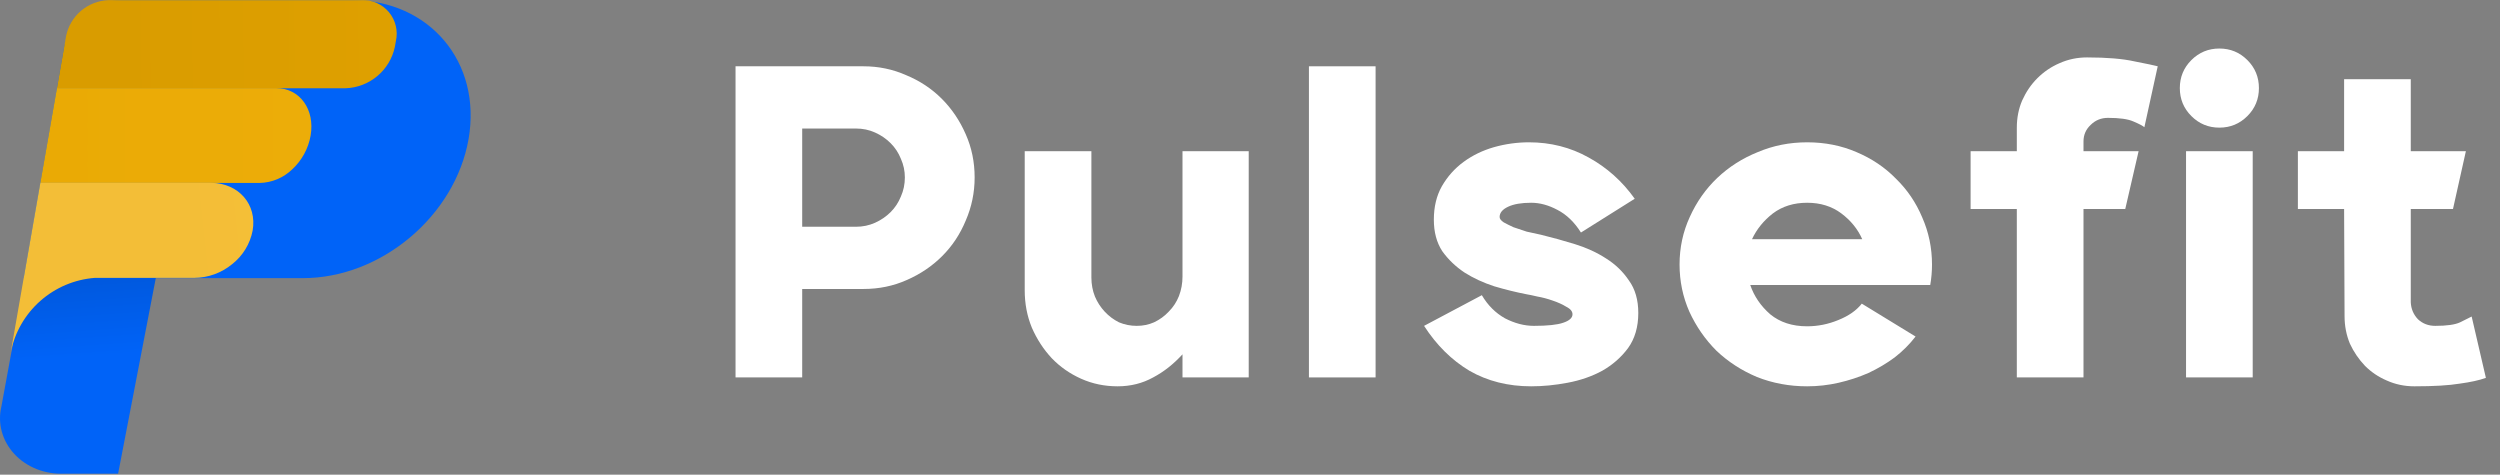
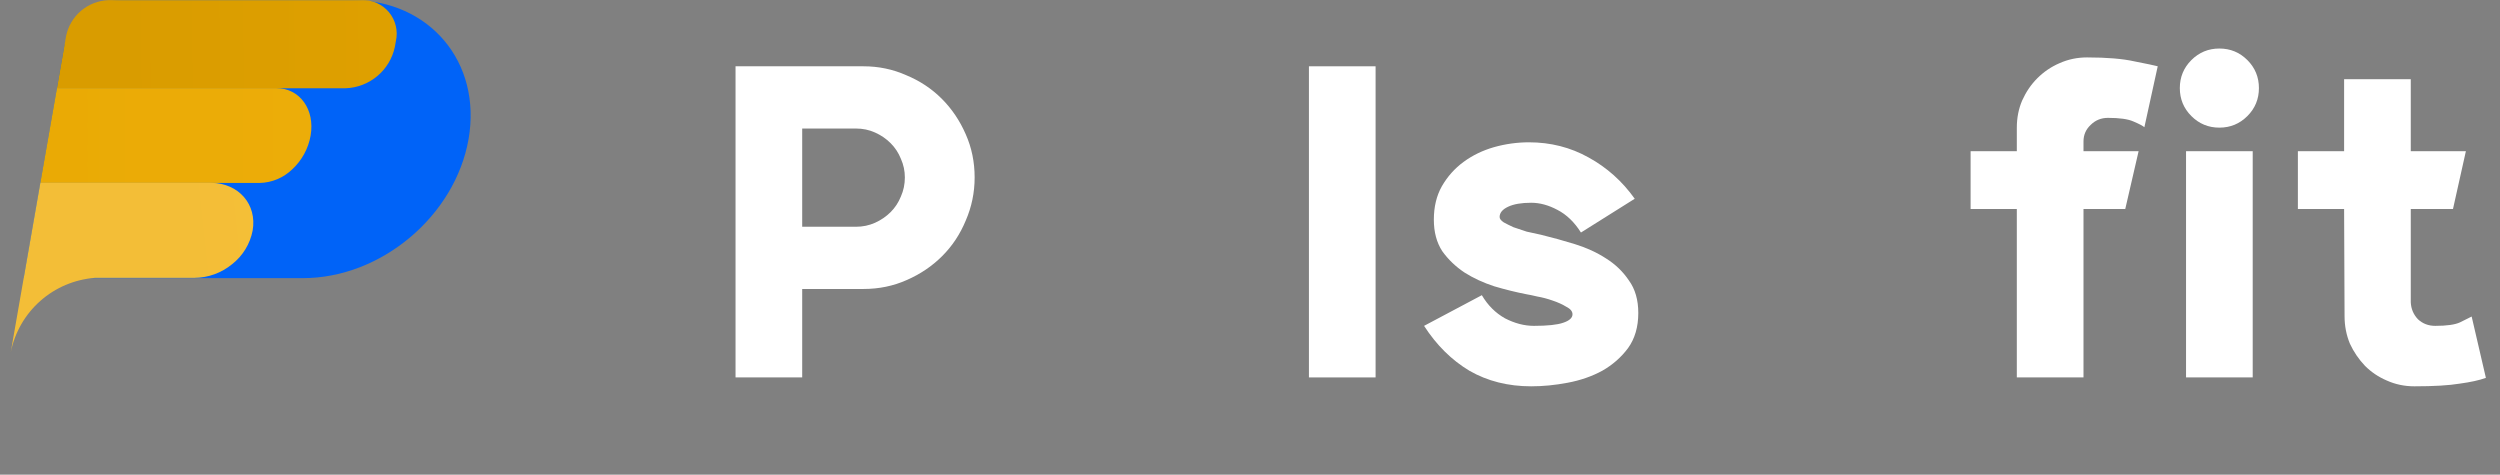
<svg xmlns="http://www.w3.org/2000/svg" width="158" height="30" viewBox="0 0 158 30" fill="none">
  <rect x="0" y="0" width="158" height="30" fill="#808080" stroke="none" />
-   <path d="M7.465 29.934H4.023C3.434 29.958 2.846 29.858 2.306 29.643C1.765 29.427 1.286 29.102 0.906 28.692C0.526 28.281 0.255 27.797 0.113 27.276C-0.029 26.755 -0.037 26.212 0.089 25.688L1.608 17.429H9.875L7.465 29.934Z" fill="url(#paint0_linear_3649_6697)" />
  <path d="M19.144 17.578H1.501L4.046 3.025C4.216 2.189 4.664 1.434 5.316 0.885C5.969 0.336 6.789 0.024 7.642 -0H22.217C27.151 -0 30.461 3.936 29.614 8.789C28.763 13.65 24.079 17.582 19.144 17.578Z" fill="#0063F8" />
  <path d="M19.63 8.577C19.485 9.392 19.078 10.136 18.472 10.699C17.918 11.236 17.182 11.545 16.411 11.563H2.549L3.599 5.566H17.461C18.952 5.578 19.919 6.922 19.63 8.577Z" fill="url(#paint1_linear_3649_6697)" />
  <path d="M15.966 14.579C15.803 15.418 15.342 16.17 14.669 16.697C13.998 17.249 13.158 17.554 12.288 17.561H5.997C4.718 17.658 3.505 18.171 2.545 19.021C1.584 19.872 0.929 21.013 0.678 22.271L2.549 11.555H13.351C15.084 11.576 16.259 12.92 15.966 14.579Z" fill="url(#paint2_linear_3649_6697)" />
  <path d="M21.839 5.578H3.599L4.179 2.268C4.309 1.645 4.645 1.083 5.133 0.673C5.622 0.263 6.233 0.029 6.871 0.009H22.859C23.185 -0.006 23.51 0.056 23.809 0.188C24.108 0.32 24.372 0.519 24.581 0.77C24.79 1.021 24.938 1.317 25.014 1.634C25.09 1.952 25.092 2.283 25.019 2.601L24.954 2.969C24.8 3.688 24.41 4.336 23.845 4.809C23.281 5.282 22.575 5.553 21.839 5.578Z" fill="url(#paint3_linear_3649_6697)" />
  <path d="M54.575 4.19C55.53 4.19 56.429 4.378 57.272 4.752C58.133 5.108 58.882 5.604 59.519 6.241C60.156 6.878 60.661 7.627 61.036 8.488C61.41 9.331 61.597 10.239 61.597 11.213C61.597 12.168 61.41 13.076 61.036 13.937C60.68 14.799 60.184 15.548 59.547 16.184C58.91 16.821 58.161 17.327 57.3 17.701C56.457 18.076 55.549 18.263 54.575 18.263H50.699V23.853H46.486V4.19H54.575ZM54.098 14.331C54.528 14.331 54.931 14.246 55.305 14.078C55.68 13.909 56.008 13.684 56.289 13.404C56.569 13.123 56.785 12.795 56.935 12.421C57.103 12.046 57.187 11.643 57.187 11.213C57.187 10.801 57.103 10.408 56.935 10.033C56.785 9.658 56.569 9.331 56.289 9.05C56.008 8.769 55.68 8.544 55.305 8.376C54.931 8.207 54.528 8.123 54.098 8.123H50.699V14.331H54.098Z" fill="white" />
-   <path d="M78.919 23.853H74.734V22.392C74.172 23.01 73.554 23.497 72.88 23.853C72.206 24.227 71.457 24.415 70.633 24.415C69.809 24.415 69.041 24.255 68.329 23.937C67.618 23.619 67 23.188 66.476 22.645C65.951 22.083 65.53 21.437 65.212 20.707C64.912 19.977 64.762 19.19 64.762 18.347V9.555H68.976V17.533C68.976 17.963 69.05 18.366 69.2 18.741C69.35 19.096 69.556 19.415 69.818 19.696C70.08 19.977 70.38 20.201 70.717 20.37C71.073 20.52 71.447 20.594 71.841 20.594C72.234 20.594 72.599 20.52 72.936 20.37C73.292 20.201 73.601 19.977 73.863 19.696C74.144 19.415 74.359 19.087 74.509 18.712C74.659 18.319 74.734 17.907 74.734 17.477V9.555H78.919V23.853Z" fill="white" />
  <path d="M86.937 4.19V23.853H82.724V4.19H86.937Z" fill="white" />
  <path d="M97.388 14.836C98.081 15.005 98.793 15.201 99.523 15.426C100.253 15.651 100.909 15.95 101.489 16.325C102.088 16.699 102.575 17.168 102.95 17.729C103.343 18.272 103.54 18.956 103.54 19.78C103.54 20.66 103.324 21.4 102.894 21.999C102.463 22.579 101.92 23.057 101.264 23.431C100.609 23.787 99.879 24.04 99.073 24.19C98.287 24.34 97.519 24.415 96.77 24.415C95.309 24.415 94.008 24.087 92.866 23.431C91.742 22.757 90.787 21.812 90.001 20.594L93.652 18.656C94.027 19.293 94.514 19.78 95.113 20.117C95.731 20.435 96.339 20.594 96.939 20.594C97.8 20.594 98.418 20.529 98.793 20.398C99.186 20.267 99.382 20.089 99.382 19.864C99.382 19.677 99.251 19.518 98.989 19.387C98.746 19.237 98.456 19.106 98.118 18.993C97.8 18.881 97.482 18.797 97.163 18.741C96.845 18.666 96.62 18.619 96.489 18.6C95.815 18.469 95.132 18.3 94.439 18.095C93.746 17.87 93.119 17.579 92.557 17.224C91.995 16.849 91.527 16.4 91.152 15.876C90.796 15.332 90.619 14.668 90.619 13.881C90.619 13.076 90.787 12.374 91.124 11.774C91.48 11.156 91.939 10.642 92.501 10.23C93.062 9.818 93.699 9.509 94.411 9.303C95.141 9.097 95.881 8.994 96.63 8.994C97.997 8.994 99.251 9.312 100.394 9.949C101.555 10.585 102.528 11.456 103.315 12.561L99.916 14.696C99.504 14.04 99.008 13.563 98.427 13.263C97.866 12.964 97.313 12.814 96.77 12.814C96.152 12.814 95.665 12.898 95.309 13.067C94.954 13.235 94.776 13.45 94.776 13.713C94.776 13.825 94.86 13.937 95.029 14.05C95.197 14.143 95.403 14.246 95.647 14.359C95.909 14.452 96.19 14.546 96.489 14.64C96.808 14.714 97.107 14.78 97.388 14.836Z" fill="white" />
-   <path d="M114.21 8.994C115.333 8.994 116.373 9.2 117.328 9.612C118.302 10.024 119.135 10.585 119.828 11.297C120.539 11.99 121.092 12.804 121.485 13.741C121.897 14.677 122.103 15.669 122.103 16.718C122.103 16.924 122.094 17.14 122.075 17.364C122.056 17.589 122.028 17.804 121.991 18.01H110.615C110.858 18.722 111.279 19.34 111.879 19.864C112.496 20.37 113.274 20.622 114.21 20.622C114.884 20.622 115.539 20.491 116.176 20.229C116.832 19.967 117.328 19.621 117.665 19.19L121.064 21.269C120.689 21.756 120.249 22.195 119.743 22.589C119.238 22.963 118.685 23.291 118.086 23.572C117.487 23.834 116.86 24.04 116.204 24.19C115.549 24.34 114.884 24.415 114.21 24.415C113.086 24.415 112.028 24.218 111.036 23.825C110.062 23.413 109.21 22.86 108.48 22.167C107.768 21.456 107.197 20.632 106.766 19.696C106.354 18.759 106.148 17.767 106.148 16.718C106.148 15.651 106.364 14.649 106.794 13.713C107.225 12.758 107.806 11.934 108.536 11.241C109.266 10.548 110.118 10.005 111.092 9.612C112.066 9.2 113.105 8.994 114.21 8.994ZM114.21 12.814C113.367 12.814 112.646 13.039 112.047 13.488C111.467 13.937 111.026 14.48 110.727 15.117H117.693C117.412 14.48 116.972 13.937 116.373 13.488C115.774 13.039 115.053 12.814 114.21 12.814Z" fill="white" />
  <path d="M131.677 9.555H135.16L134.317 13.207H131.677V23.853H127.463V13.207H124.542V9.555H127.463V8.067C127.463 7.449 127.576 6.878 127.8 6.353C128.044 5.81 128.362 5.342 128.755 4.949C129.167 4.537 129.636 4.219 130.16 3.994C130.703 3.75 131.283 3.629 131.901 3.629C133.156 3.629 134.158 3.713 134.907 3.881C135.675 4.031 136.162 4.134 136.368 4.19L135.525 8.039C135.413 7.945 135.178 7.823 134.823 7.673C134.486 7.524 133.952 7.449 133.222 7.449C132.791 7.449 132.426 7.599 132.126 7.898C131.827 8.179 131.677 8.526 131.677 8.937V9.555Z" fill="white" />
  <path d="M138.158 9.555H142.371V23.853H138.158V9.555ZM140.264 3.067C140.957 3.067 141.547 3.31 142.034 3.797C142.521 4.284 142.764 4.874 142.764 5.567C142.764 6.26 142.521 6.85 142.034 7.336C141.547 7.823 140.957 8.067 140.264 8.067C139.572 8.067 138.982 7.823 138.495 7.336C138.008 6.85 137.765 6.26 137.765 5.567C137.765 4.874 138.008 4.284 138.495 3.797C138.982 3.31 139.572 3.067 140.264 3.067Z" fill="white" />
  <path d="M157.108 23.881C156.696 24.031 156.144 24.152 155.451 24.246C154.777 24.358 153.822 24.415 152.586 24.415C151.968 24.415 151.387 24.293 150.844 24.049C150.32 23.825 149.861 23.516 149.468 23.122C149.075 22.71 148.756 22.242 148.513 21.718C148.288 21.175 148.176 20.594 148.176 19.977L148.148 13.207H145.226V9.555H148.148V5.005H152.361V9.555H155.844L155.029 13.207H152.361V19.106C152.38 19.518 152.53 19.873 152.81 20.173C153.11 20.454 153.475 20.594 153.906 20.594C154.636 20.594 155.161 20.52 155.479 20.37C155.816 20.201 156.059 20.079 156.209 20.005L157.108 23.881Z" fill="white" />
  <defs>
    <linearGradient id="paint0_linear_3649_6697" x1="121.946" y1="14.191" x2="119.93" y2="-13.942" gradientUnits="userSpaceOnUse">
      <stop stop-color="#0063F8" />
      <stop offset="0.684" stop-color="#003A92" />
    </linearGradient>
    <linearGradient id="paint1_linear_3649_6697" x1="160.752" y1="15.404" x2="-3.255" y2="15.404" gradientUnits="userSpaceOnUse">
      <stop stop-color="#FFC52E" />
      <stop offset="1" stop-color="#E9A903" />
    </linearGradient>
    <linearGradient id="paint2_linear_3649_6697" x1="157.191" y1="2.925" x2="7.056" y2="19.24" gradientUnits="userSpaceOnUse">
      <stop stop-color="#FFC737" />
      <stop offset="1" stop-color="#F3BE37" />
    </linearGradient>
    <linearGradient id="paint3_linear_3649_6697" x1="7.381" y1="11.077" x2="130.203" y2="9.984" gradientUnits="userSpaceOnUse">
      <stop stop-color="#D99C00" />
      <stop offset="1" stop-color="#FFB800" />
    </linearGradient>
  </defs>
</svg>